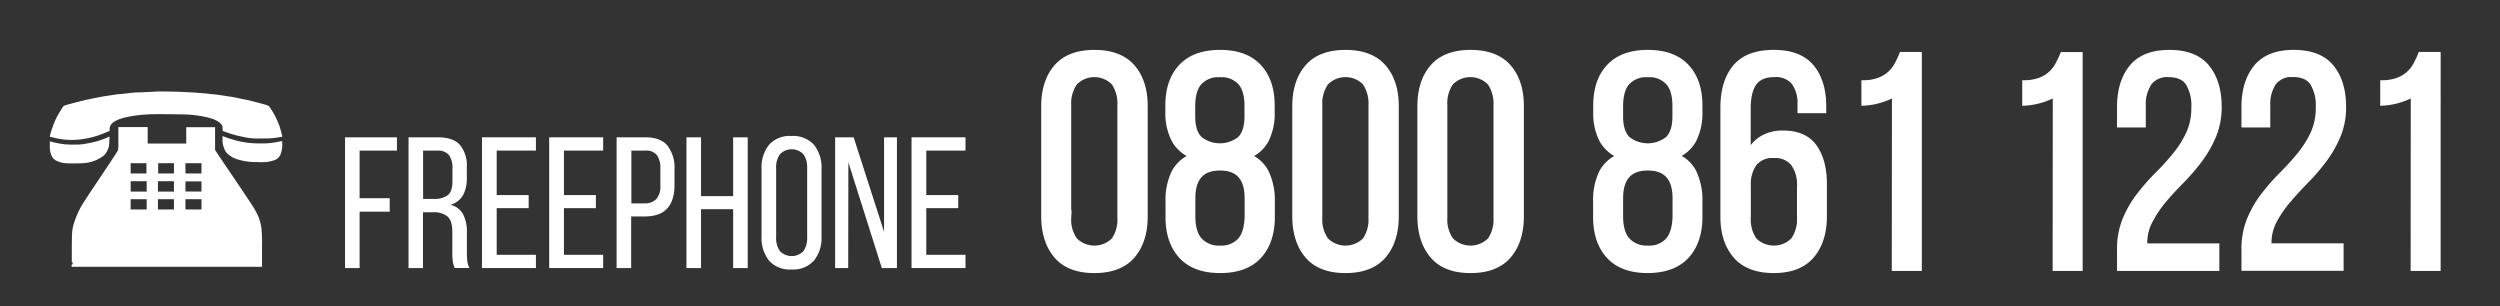
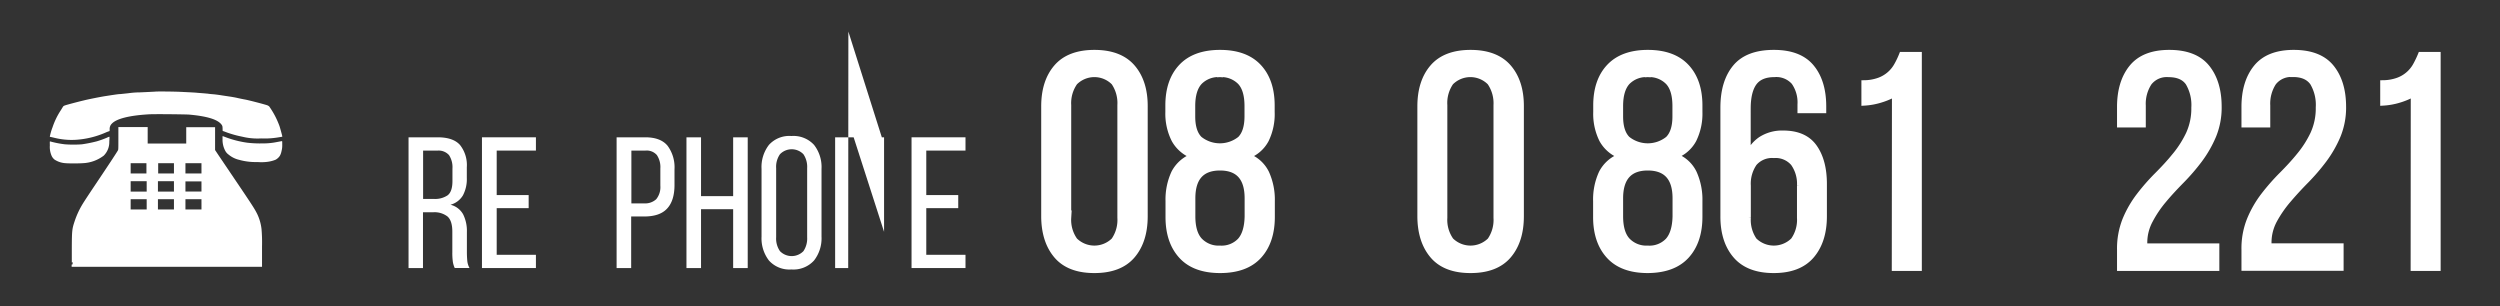
<svg xmlns="http://www.w3.org/2000/svg" id="Layer_1" data-name="Layer 1" viewBox="0 0 602.33 73.75">
  <rect x="0" y="0" width="602.33" height="73.75" fill="#333333" stroke="none" />
  <defs>
    <style>.cls-1,.cls-2{fill:#fff;}.cls-2{stroke:#fff;stroke-miterlimit:10;stroke-width:1.42px;}</style>
  </defs>
  <path class="cls-1" d="M37.36,22.08c-.09,0-1.43.08-3.77.18-1,0-2,.11-2.74.21l-1.8.19c-.55,0-1.74.2-3.77.51-1,.16-3.69.68-5,1-1.55.37-4.36,1.11-4.72,1.26s-.28.13-.9,1.12a17.67,17.67,0,0,0-2,4.11A13.93,13.93,0,0,0,12,32.93s.08.06.14.06.5.1,1,.22a17.21,17.21,0,0,0,5,.48A21.19,21.19,0,0,0,25.3,32a9.59,9.59,0,0,1,1-.39c.12,0,.12-.06.12-.47a1.75,1.75,0,0,1,.51-1.33c1.14-1.23,4.29-2,9-2.27,1.56-.08,8.52,0,9.63.07,1.33.12,2.32.25,3.28.43,2.5.46,4,1.16,4.6,2.08.15.25.17.32.19.86,0,.38,0,.6.08.6s.5.16,1,.35a25.11,25.11,0,0,0,3.64,1,15.39,15.39,0,0,0,4.56.42,19.92,19.92,0,0,0,4.31-.28l.79-.13,0-.12c-.1-.48-.54-2.05-.67-2.44a21.2,21.2,0,0,0-.92-2.14,20.38,20.38,0,0,0-1.56-2.6,1.75,1.75,0,0,0-.43-.26c-.47-.19-4.41-1.22-5.34-1.39-.51-.09-1.39-.27-1.95-.4s-1.31-.25-1.63-.3l-2-.3c-.78-.13-1.79-.26-2.26-.29s-1-.1-1.17-.13l-1-.09-1.43-.11c-.69-.07-1.08-.09-4.15-.24C42.18,22.06,37.64,22,37.36,22.08Z" />
  <path class="cls-1" d="M53.62,33.42a5.61,5.61,0,0,0,.7,3,2.65,2.65,0,0,0,.76.83,6.13,6.13,0,0,0,2.54,1.26,14.83,14.83,0,0,0,4.43.53A11.38,11.38,0,0,0,64.36,39a8,8,0,0,0,2-.5,2.82,2.82,0,0,0,1.09-1,3.77,3.77,0,0,0,.37-1.06A5.34,5.34,0,0,0,68,34.85c0-.81,0-.87-.1-.85l-1.19.22a16,16,0,0,1-3.34.33,27,27,0,0,1-3.74-.16A24,24,0,0,1,54.22,33l-.58-.22S53.6,33,53.62,33.42Z" />
  <path class="cls-1" d="M25.79,33.16a21.88,21.88,0,0,1-2.5.9,32.94,32.94,0,0,1-3.56.71,27.77,27.77,0,0,1-4.08,0,22.83,22.83,0,0,1-2.88-.52l-.71-.18c-.07,0-.07.15-.05,1a5.26,5.26,0,0,0,.35,2.28,2.43,2.43,0,0,0,.81,1.12,5.43,5.43,0,0,0,2.68.85c.56.07,3.21.07,4,0A8.89,8.89,0,0,0,25,37.49a4.55,4.55,0,0,0,1.33-3.36c.07-1.05.07-1.18,0-1.18S26,33.05,25.79,33.16Z" />
  <path class="cls-1" d="M28.52,33.31c0,2.56,0,2.72-.11,2.92-.31.56-2.06,3.22-5.65,8.57C21.54,46.62,20.3,48.5,20,49a20.19,20.19,0,0,0-2,4.25c-.64,1.92-.68,2.25-.7,6.68,0,2,0,3.51,0,3.41s.06-.18.12-.18.08.07.08.28,0,.28-.12.28-.12,0-.12.28v.28H63.13l0-.69c0-.38,0-2.28,0-4.22a37,37,0,0,0-.12-4.17,11.38,11.38,0,0,0-1-3.56c-.65-1.32-1.09-2-5.59-8.66l-3.77-5.58-.83-1.25V33.39l0-2.74-3.48,0H44.87v3.93H35.58V30.62H28.52Zm6.76,7.25v1.23h-3.8V39.32h3.8Zm6.63,0v1.23h-3.8V39.32h3.8Zm6.63,0v1.23H44.68V39.32h3.86Zm-13.2,4.35v1.26H31.48V43.65h3.86Zm6.57,0v1.26H38.05V43.65h3.86Zm6.63,0v1.23H44.68V43.7h3.86Zm-13.2,4.29v1.26H31.48V48h3.86Zm6.57,0v1.26H38.05V48h3.86Zm6.63,0v1.26H44.68V48h3.86Z" />
-   <path class="cls-1" d="M93.89,47.75V51H86.64V64.58H83.13V33.08H95.64v3.2h-9V47.75Z" />
  <path class="cls-1" d="M105.45,33.08c2.49,0,4.29.62,5.38,1.85a7.77,7.77,0,0,1,1.64,5.35v2.57a8.34,8.34,0,0,1-.94,4.23,5,5,0,0,1-3,2.25,4.77,4.77,0,0,1,3.06,2.32,9,9,0,0,1,.9,4.25v4.9q0,1,.09,2a4.46,4.46,0,0,0,.54,1.77h-3.56a5.65,5.65,0,0,1-.45-1.46,15.24,15.24,0,0,1-.13-2.36V55.81c0-1.77-.4-3-1.19-3.67a5.15,5.15,0,0,0-3.4-1h-2.48V64.58H98.43V33.08Zm-.9,14.85a5.43,5.43,0,0,0,3.29-.87q1.17-.89,1.17-3.45v-3a5.3,5.3,0,0,0-.83-3.24,3.36,3.36,0,0,0-2.82-1.08h-3.42V47.93Z" />
  <path class="cls-1" d="M127.37,47v3.15h-7.7V61.39h9.45v3.19h-13V33.08h13v3.2h-9.45V47Z" />
-   <path class="cls-1" d="M143.57,47v3.15h-7.7V61.39h9.45v3.19h-13V33.08h13v3.2h-9.45V47Z" />
  <path class="cls-1" d="M155.45,33.08c2.49,0,4.29.69,5.4,2.05a8.72,8.72,0,0,1,1.66,5.65v3.78q0,3.78-1.78,5.69c-1.18,1.28-3,1.91-5.55,1.91h-3.11V64.58h-3.51V33.08ZM155.18,49a3.94,3.94,0,0,0,2.92-1,4.61,4.61,0,0,0,1-3.27V40.6a5.23,5.23,0,0,0-.84-3.24,3.26,3.26,0,0,0-2.76-1.08h-3.38V49Z" />
  <path class="cls-1" d="M168.9,50.41V64.58h-3.51V33.08h3.51V47.26h7.74V33.08h3.51v31.5h-3.51V50.41Z" />
  <path class="cls-1" d="M183.48,40.69a8.72,8.72,0,0,1,1.78-5.78,6.62,6.62,0,0,1,5.42-2.14,6.71,6.71,0,0,1,5.45,2.14,8.67,8.67,0,0,1,1.8,5.78V57a8.71,8.71,0,0,1-1.8,5.76,6.69,6.69,0,0,1-5.45,2.16,6.6,6.6,0,0,1-5.42-2.16A8.76,8.76,0,0,1,183.48,57ZM187,57.16a5.32,5.32,0,0,0,.92,3.35,3.95,3.95,0,0,0,5.65,0,5.45,5.45,0,0,0,.9-3.35V40.51a5.45,5.45,0,0,0-.9-3.35,3.93,3.93,0,0,0-5.65,0,5.32,5.32,0,0,0-.92,3.35Z" />
-   <path class="cls-1" d="M204.36,64.58h-3.15V33.08h4.46L213,55.85V33.08h3.1v31.5h-3.64l-8.06-25.47Z" />
+   <path class="cls-1" d="M204.36,64.58h-3.15V33.08h4.46L213,55.85V33.08h3.1h-3.64l-8.06-25.47Z" />
  <path class="cls-1" d="M230.87,47v3.15h-7.7V61.39h9.45v3.19h-13V33.08h13v3.2h-9.45V47Z" />
  <path class="cls-2" d="M251.57,25.64q0-5.94,3-9.42t9.1-3.49q6.12,0,9.14,3.49t3,9.42V52.1q0,5.94-3,9.46t-9.14,3.52q-6.12,0-9.1-3.52t-3-9.46Zm5.81,26.83a8.55,8.55,0,0,0,1.55,5.46,6.74,6.74,0,0,0,9.48,0,8.67,8.67,0,0,0,1.51-5.46V25.34a8.83,8.83,0,0,0-1.51-5.49,6.66,6.66,0,0,0-9.48,0,8.7,8.7,0,0,0-1.55,5.49Z" />
  <path class="cls-2" d="M293.94,12.73q6.12,0,9.29,3.38t3.17,9.31V27A14.09,14.09,0,0,1,305,33.7a8.16,8.16,0,0,1-4.6,3.89,8.07,8.07,0,0,1,4.68,4.1,15.55,15.55,0,0,1,1.36,6.75v3.81q0,5.94-3.13,9.38t-9.33,3.45q-6.19,0-9.33-3.45t-3.13-9.38V48.44a15.24,15.24,0,0,1,1.36-6.75,8.37,8.37,0,0,1,4.75-4.1,8.56,8.56,0,0,1-4.68-3.92A13.91,13.91,0,0,1,281.48,27V25.42q0-5.94,3.17-9.31T293.94,12.73Zm0,5.14A6.38,6.38,0,0,0,289,19.73q-1.74,1.88-1.74,5.83v2.5q0,3.74,1.74,5.46a7.87,7.87,0,0,0,9.82,0q1.72-1.73,1.73-5.46v-2.5q0-4-1.73-5.83A6.4,6.4,0,0,0,293.94,17.87Zm0,22.5q-6.65,0-6.65,7.41V52.1q0,4,1.74,5.87a6.31,6.31,0,0,0,4.91,1.91A6.19,6.19,0,0,0,298.81,58q1.69-1.9,1.77-5.87V47.78Q300.58,40.37,293.94,40.37Z" />
-   <path class="cls-2" d="M312.06,25.64q0-5.94,3-9.42t9.1-3.49q6.12,0,9.14,3.49t3,9.42V52.1q0,5.94-3,9.46t-9.14,3.52q-6.12,0-9.1-3.52t-3-9.46Zm5.82,26.83a8.55,8.55,0,0,0,1.55,5.46,6.74,6.74,0,0,0,9.48,0,8.74,8.74,0,0,0,1.51-5.46V25.34a8.89,8.89,0,0,0-1.51-5.49,6.66,6.66,0,0,0-9.48,0,8.7,8.7,0,0,0-1.55,5.49Z" />
  <path class="cls-2" d="M342.2,25.64q0-5.94,3-9.42t9.1-3.49q6.12,0,9.14,3.49t3,9.42V52.1q0,5.94-3,9.46t-9.14,3.52q-6.12,0-9.1-3.52t-3-9.46ZM348,52.47a8.55,8.55,0,0,0,1.55,5.46,6.74,6.74,0,0,0,9.48,0,8.67,8.67,0,0,0,1.51-5.46V25.34A8.83,8.83,0,0,0,359,19.85a6.66,6.66,0,0,0-9.48,0A8.7,8.7,0,0,0,348,25.34Z" />
  <path class="cls-2" d="M397,12.73q6.12,0,9.29,3.38t3.17,9.31V27a14.21,14.21,0,0,1-1.43,6.67,8.21,8.21,0,0,1-4.61,3.89,8,8,0,0,1,4.68,4.1,15.55,15.55,0,0,1,1.36,6.75v3.81q0,5.94-3.13,9.38T397,65.08q-6.19,0-9.33-3.45t-3.13-9.38V48.44a15.24,15.24,0,0,1,1.36-6.75,8.36,8.36,0,0,1,4.76-4.1A8.55,8.55,0,0,1,386,33.67,14,14,0,0,1,384.57,27V25.42q0-5.94,3.17-9.31T397,12.73Zm0,5.14a6.4,6.4,0,0,0-4.91,1.86q-1.74,1.88-1.74,5.83v2.5q0,3.74,1.74,5.46a7.87,7.87,0,0,0,9.82,0q1.74-1.73,1.74-5.46v-2.5q0-4-1.74-5.83A6.4,6.4,0,0,0,397,17.87Zm0,22.5q-6.64,0-6.65,7.41V52.1q0,4,1.74,5.87A6.32,6.32,0,0,0,397,59.88,6.19,6.19,0,0,0,401.9,58q1.69-1.9,1.78-5.87V47.78Q403.68,40.37,397,40.37Z" />
  <path class="cls-2" d="M427.39,12.73q6.12,0,9,3.45t2.9,9.38v1h-5.51V25.2a8.54,8.54,0,0,0-1.51-5.43,5.7,5.7,0,0,0-4.76-1.9q-3.39,0-4.91,2.05c-1,1.37-1.51,3.44-1.51,6.23V37.66a8.59,8.59,0,0,1,3.21-4.07,9.46,9.46,0,0,1,5.33-1.43q5.13,0,7.47,3.3c1.56,2.2,2.35,5.16,2.35,8.87V52.1q0,5.94-3,9.46t-9.1,3.52q-6.12,0-9.14-3.52t-3-9.46V25.93q0-6.16,2.91-9.68T427.39,12.73Zm0,24.64a5.68,5.68,0,0,0-4.76,1.94,8.71,8.71,0,0,0-1.51,5.46v7.7a8.67,8.67,0,0,0,1.51,5.46,6.74,6.74,0,0,0,9.48,0,8.55,8.55,0,0,0,1.55-5.46v-7.7a8.59,8.59,0,0,0-1.55-5.46A5.67,5.67,0,0,0,427.39,37.37Z" />
  <path class="cls-2" d="M456.54,22.56A16.61,16.61,0,0,1,453.18,24a16.55,16.55,0,0,1-4,.74v-4.7a10.89,10.89,0,0,0,3.62-.65,8,8,0,0,0,4.23-3.63,20.28,20.28,0,0,0,1.21-2.53h4.08V64.57h-5.82Z" />
-   <path class="cls-2" d="M495.29,22.56A17.12,17.12,0,0,1,491.93,24a16.73,16.73,0,0,1-4,.74v-4.7a11,11,0,0,0,3.63-.65,8,8,0,0,0,4.23-3.63A23.55,23.55,0,0,0,497,13.25h4.07V64.57h-5.81Z" />
  <path class="cls-2" d="M522.63,12.73q6.2,0,9.06,3.52t2.87,9.46a17.79,17.79,0,0,1-1.32,7,27.62,27.62,0,0,1-3.32,5.79,49.63,49.63,0,0,1-4.31,5c-1.53,1.56-3,3.12-4.3,4.69A27.19,27.19,0,0,0,518,53.09a11.35,11.35,0,0,0-1.36,5.47v.8H534v5.21H510.77v-4.4a18.66,18.66,0,0,1,1.32-7.26,25.62,25.62,0,0,1,3.33-5.76,50.2,50.2,0,0,1,4.3-4.91c1.54-1.54,3-3.11,4.31-4.73a24.79,24.79,0,0,0,3.32-5.2,14.73,14.73,0,0,0,1.32-6.38,10.52,10.52,0,0,0-1.43-6q-1.44-2.05-4.76-2.05a5.4,5.4,0,0,0-4.72,2.05,9.26,9.26,0,0,0-1.48,5.5V30h-5.51V25.78q0-5.94,2.87-9.49T522.63,12.73Z" />
  <path class="cls-2" d="M552.61,12.73q6.2,0,9.06,3.52t2.87,9.46a17.79,17.79,0,0,1-1.32,7,27.62,27.62,0,0,1-3.32,5.79,49.54,49.54,0,0,1-4.3,5q-2.31,2.34-4.31,4.69a28.26,28.26,0,0,0-3.36,4.87,11.35,11.35,0,0,0-1.36,5.47v.8h17.37v5.21H540.75v-4.4a18.47,18.47,0,0,1,1.33-7.26,25.58,25.58,0,0,1,3.32-5.76,51.57,51.57,0,0,1,4.3-4.91c1.54-1.54,3-3.11,4.31-4.73a24.79,24.79,0,0,0,3.32-5.2,14.73,14.73,0,0,0,1.32-6.38,10.52,10.52,0,0,0-1.43-6c-1-1.37-2.54-2.05-4.76-2.05a5.41,5.41,0,0,0-4.72,2.05,9.26,9.26,0,0,0-1.47,5.5V30h-5.52V25.78q0-5.94,2.87-9.49T552.61,12.73Z" />
  <path class="cls-2" d="M581.54,22.56A17.12,17.12,0,0,1,578.18,24a16.73,16.73,0,0,1-4,.74v-4.7a11,11,0,0,0,3.63-.65,8,8,0,0,0,4.23-3.63,23.55,23.55,0,0,0,1.21-2.53h4.07V64.57h-5.81Z" />
</svg>